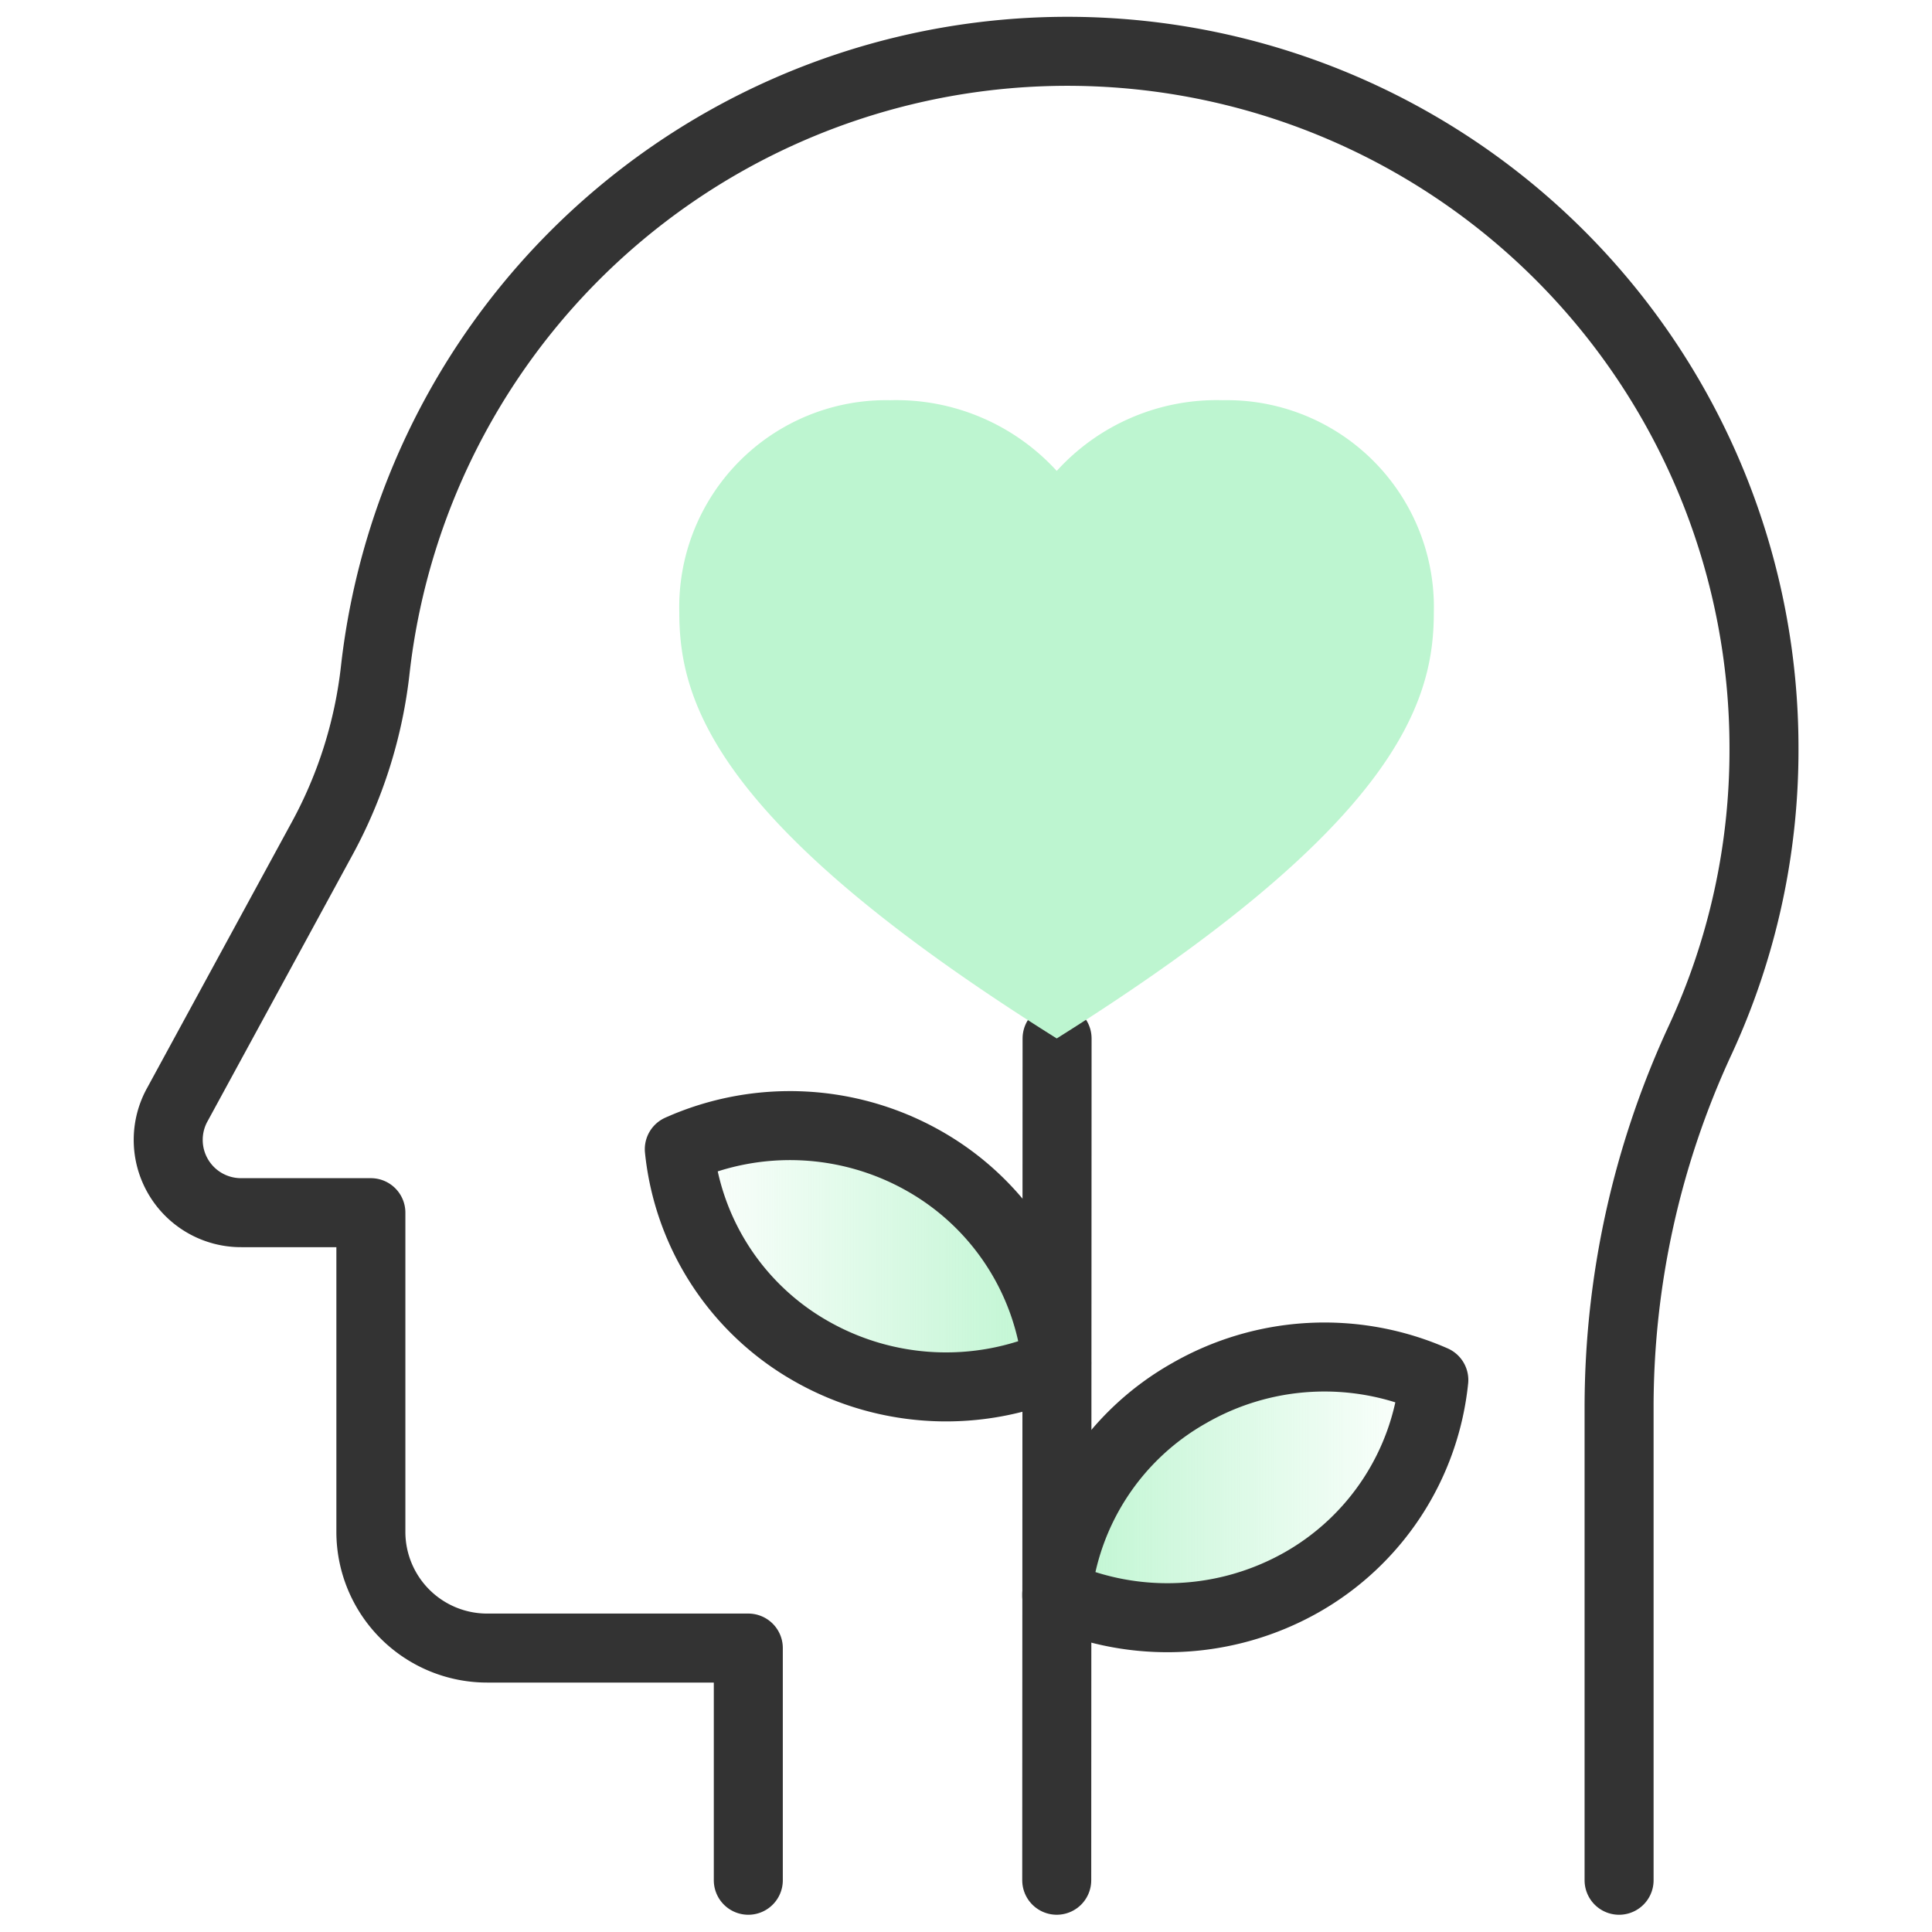
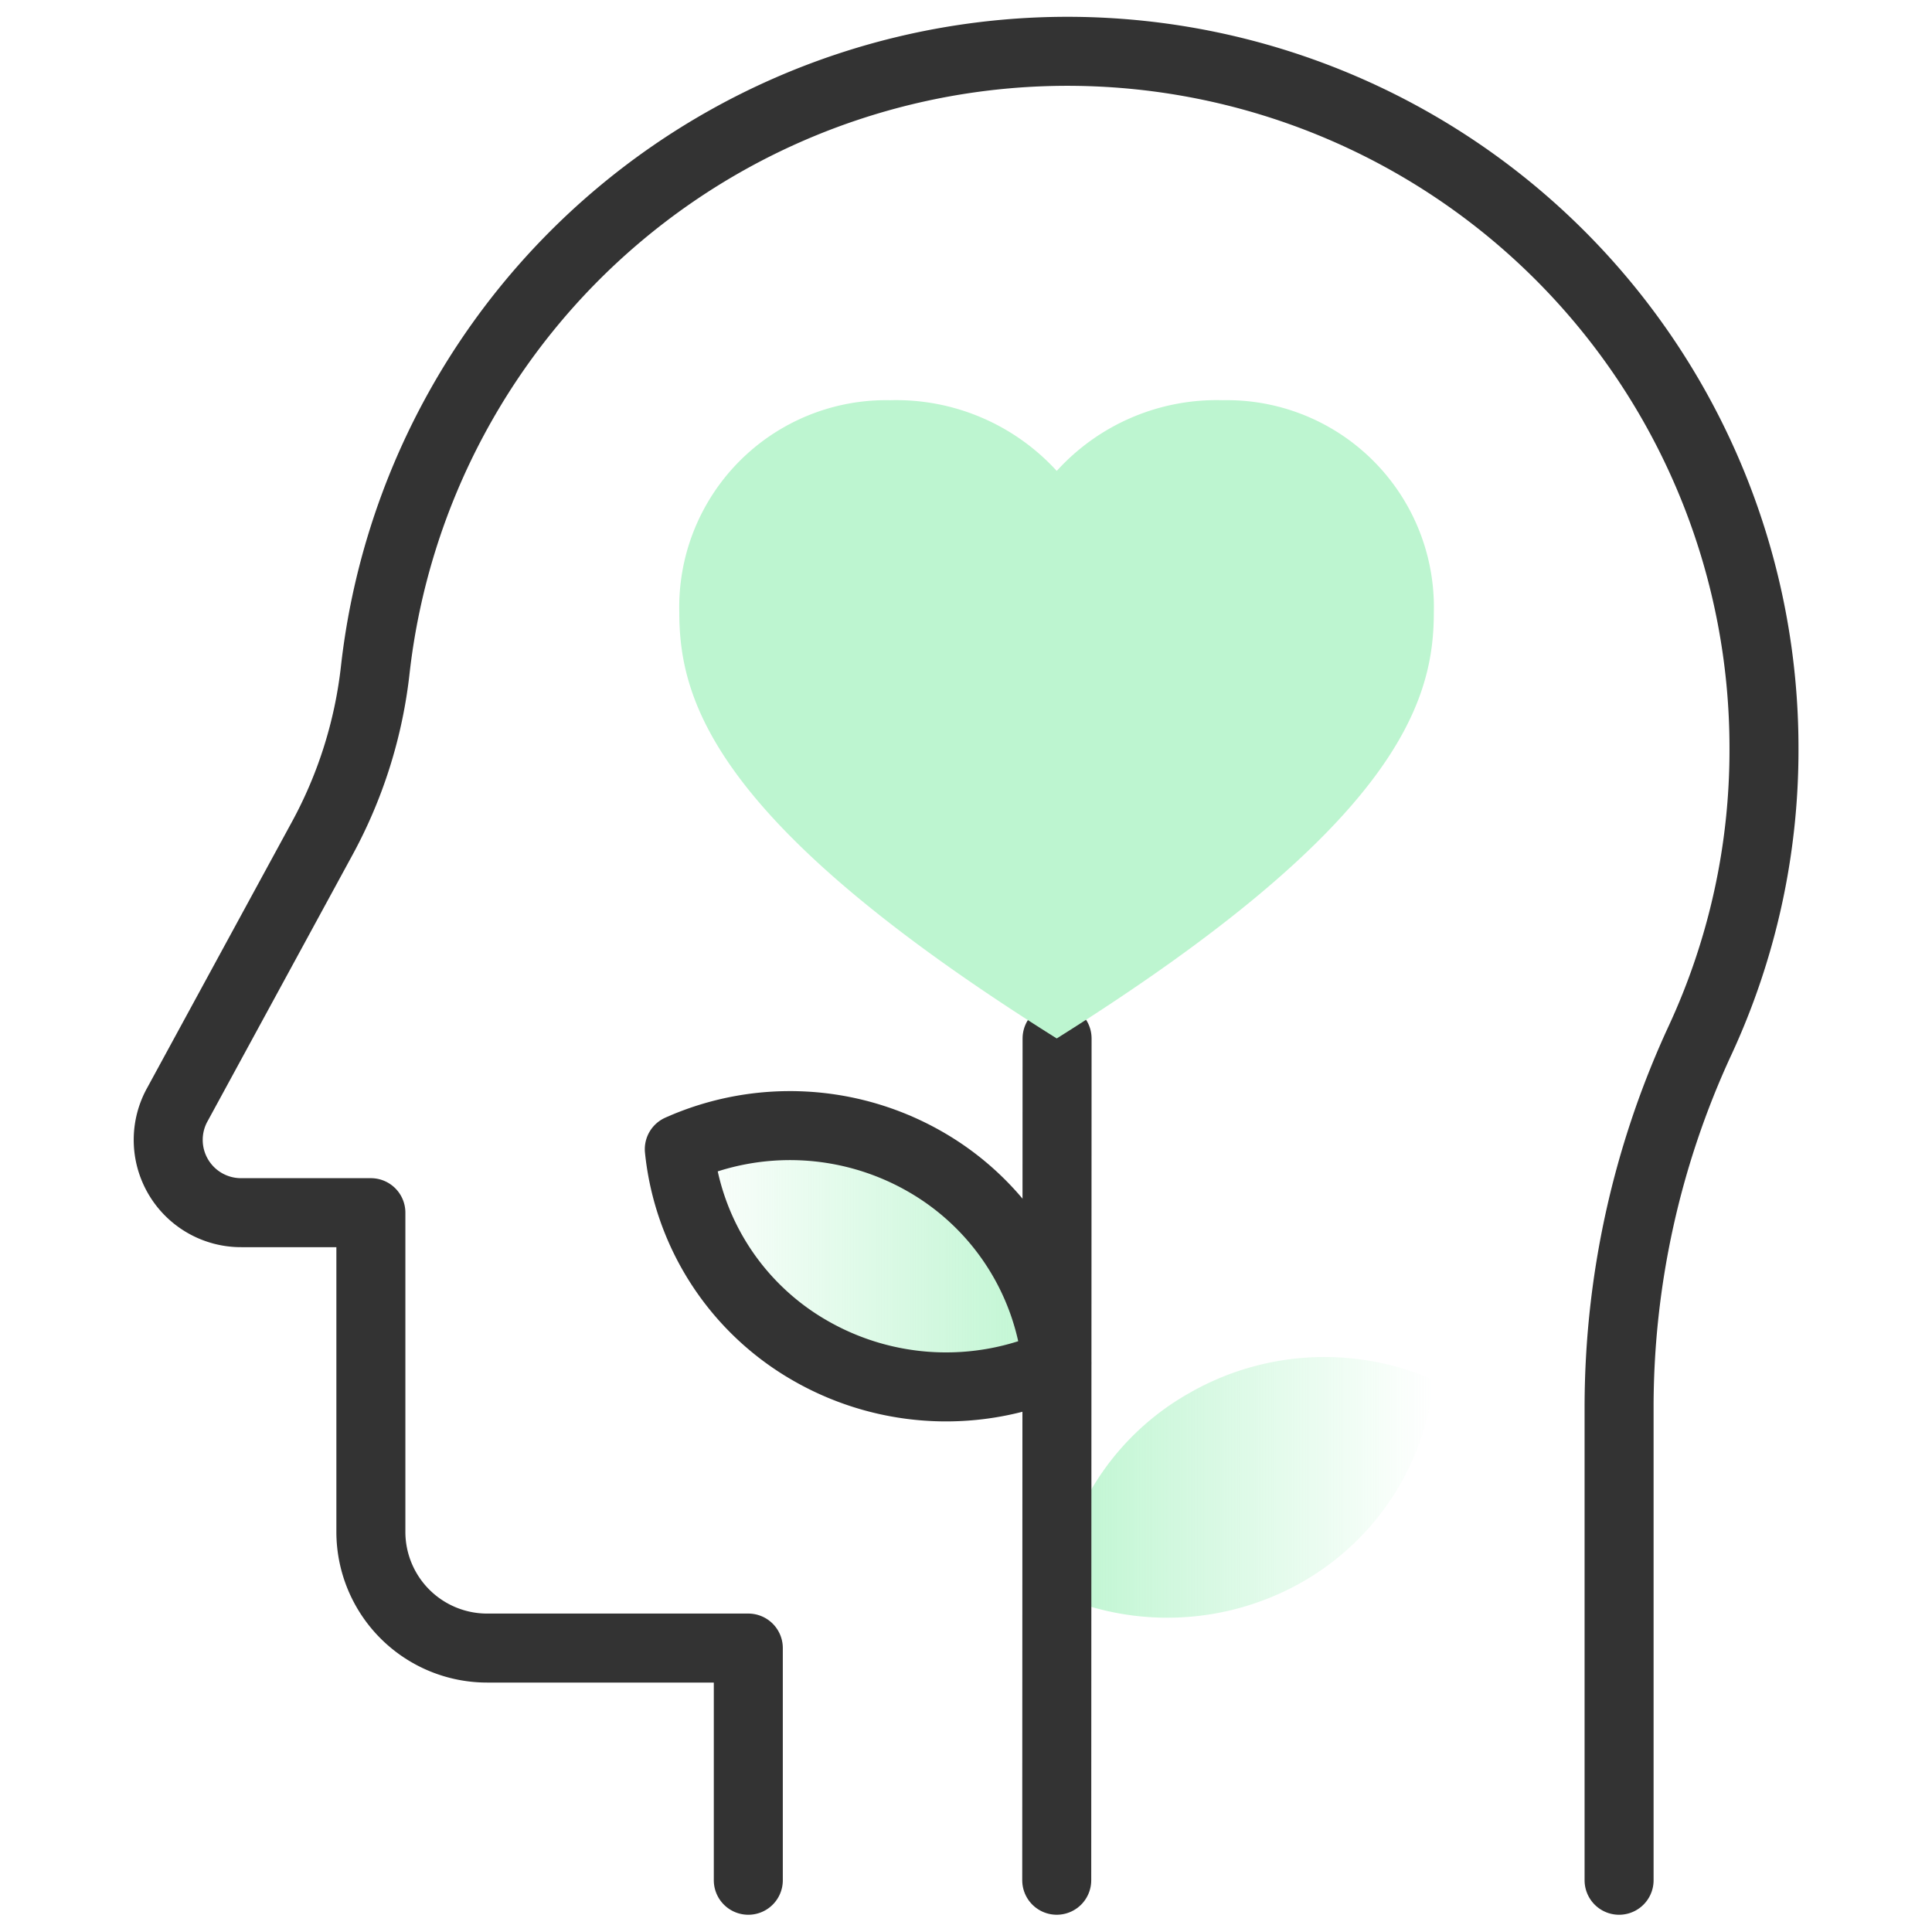
<svg xmlns="http://www.w3.org/2000/svg" id="design" viewBox="0 0 56 56">
  <defs>
    <style>.cls-1{fill:url(#linear-gradient);}.cls-2{fill:url(#linear-gradient-2);}.cls-3{fill:none;stroke:#333;stroke-linecap:round;stroke-linejoin:round;stroke-width:2px;}.cls-4{fill:#bdf5d0;}</style>
    <linearGradient id="linear-gradient" x1="10.44" y1="36.41" x2="21.37" y2="36.41" gradientTransform="translate(9.25)" gradientUnits="userSpaceOnUse">
      <stop offset="0" stop-color="#bdf5d0" stop-opacity="0" />
      <stop offset="1" stop-color="#bdf5d0" />
    </linearGradient>
    <linearGradient id="linear-gradient-2" x1="21.37" y1="43.14" x2="32.31" y2="43.14" gradientTransform="translate(9.25)" gradientUnits="userSpaceOnUse">
      <stop offset="0" stop-color="#bdf5d0" />
      <stop offset="1" stop-color="#bdf5d0" stop-opacity="0" />
    </linearGradient>
  </defs>
  <path class="cls-1" d="M30.63,39.52a7.66,7.66,0,0,0-3.85-5.87,7.87,7.87,0,0,0-7.09-.34,7.62,7.62,0,0,0,3.85,5.87,7.9,7.9,0,0,0,7.09.34" />
  <path class="cls-2" d="M30.63,46.25a7.62,7.62,0,0,1,3.84-5.87A7.87,7.87,0,0,1,41.56,40a7.64,7.64,0,0,1-3.84,5.87,7.9,7.9,0,0,1-7.09.34" />
  <line class="cls-3" x1="30.64" y1="30.1" x2="30.63" y2="54.5" />
  <path class="cls-4" d="M30.63,30.1c-9.84-6.17-10.94-9.72-10.94-12.34a6,6,0,0,1,6.12-6.16,6.3,6.3,0,0,1,4.82,2.05,6.26,6.26,0,0,1,4.81-2.05,6,6,0,0,1,6.12,6.16C41.56,20.38,40.46,23.93,30.63,30.1Z" />
  <path class="cls-3" d="M30.63,39.52a7.66,7.66,0,0,0-3.85-5.87,7.87,7.87,0,0,0-7.09-.34,7.62,7.62,0,0,0,3.85,5.87,7.9,7.9,0,0,0,7.09.34" />
-   <path class="cls-3" d="M30.63,46.25a7.62,7.62,0,0,1,3.84-5.87A7.87,7.87,0,0,1,41.56,40a7.64,7.64,0,0,1-3.84,5.87,7.9,7.9,0,0,1-7.09.34" />
  <path class="cls-3" d="M21.69,54.5V47.77H14.12a3.37,3.37,0,0,1-3.37-3.37V35.15H7A2.11,2.11,0,0,1,5.15,32l4.19-7.7a13.29,13.29,0,0,0,1.54-4.91,20.19,20.19,0,0,1,40.25,2.31,20,20,0,0,1-1.86,8.47,25.32,25.32,0,0,0-2.34,10.6V54.5" />
</svg>